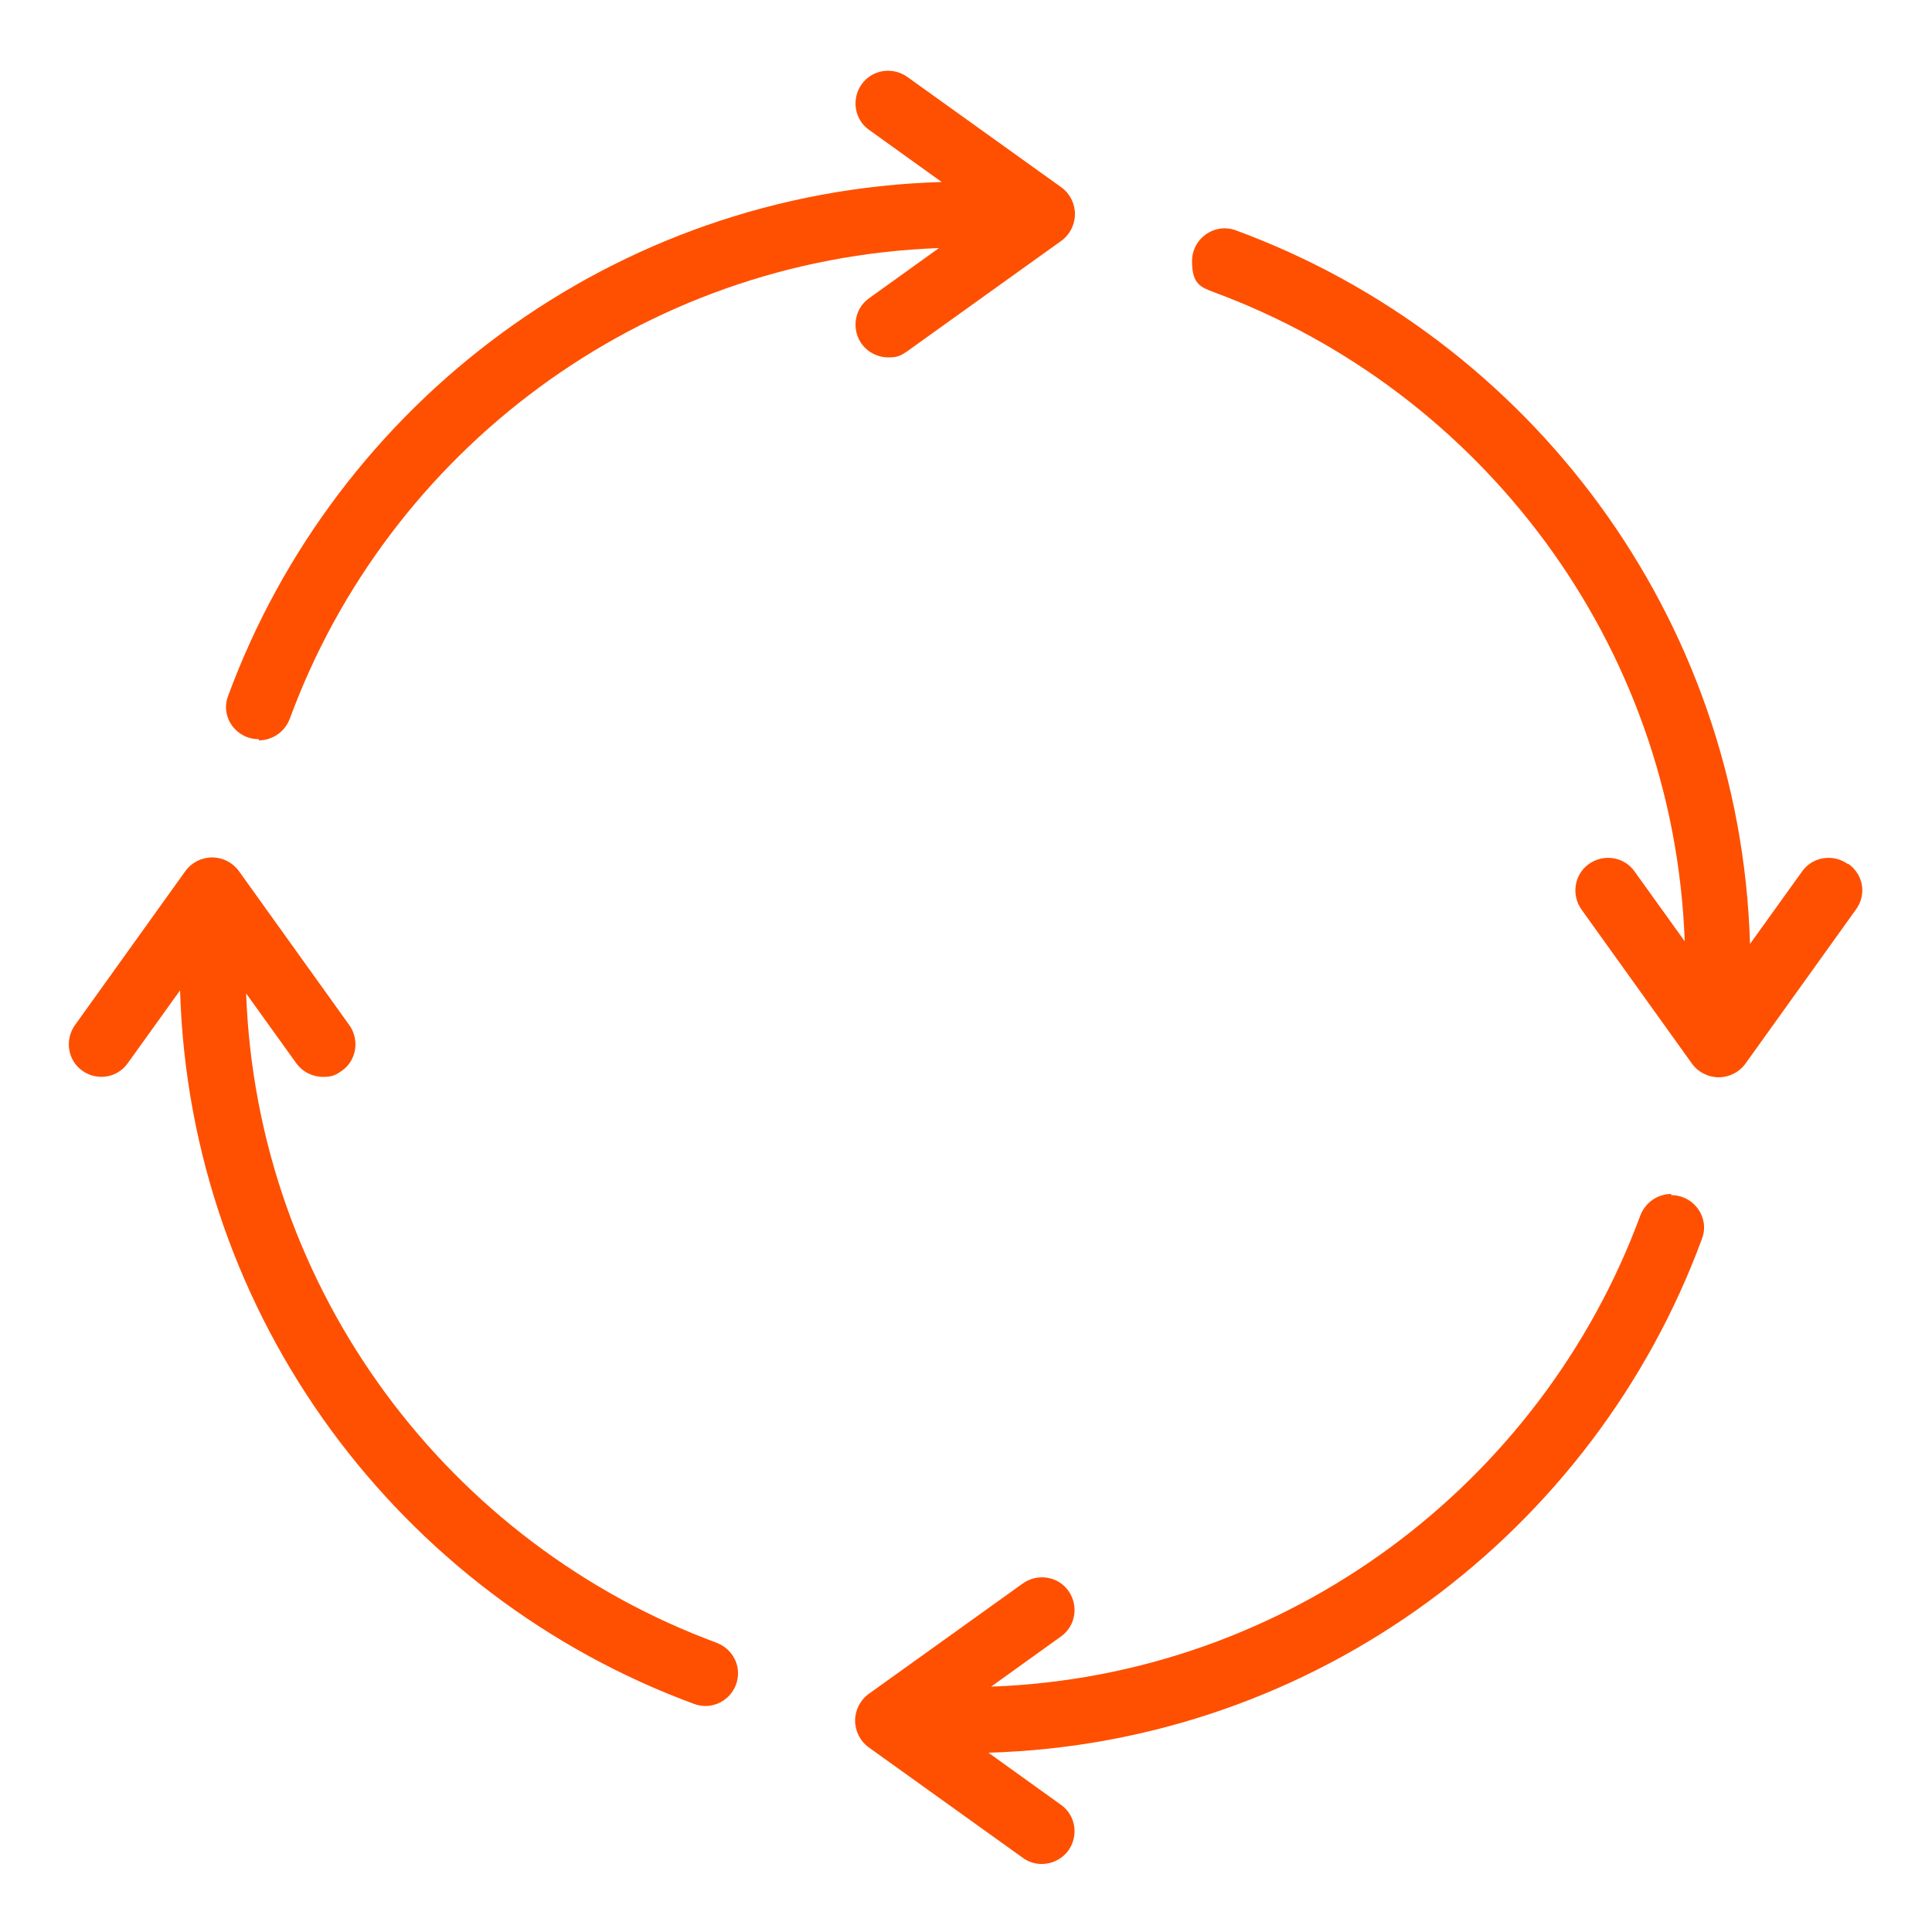
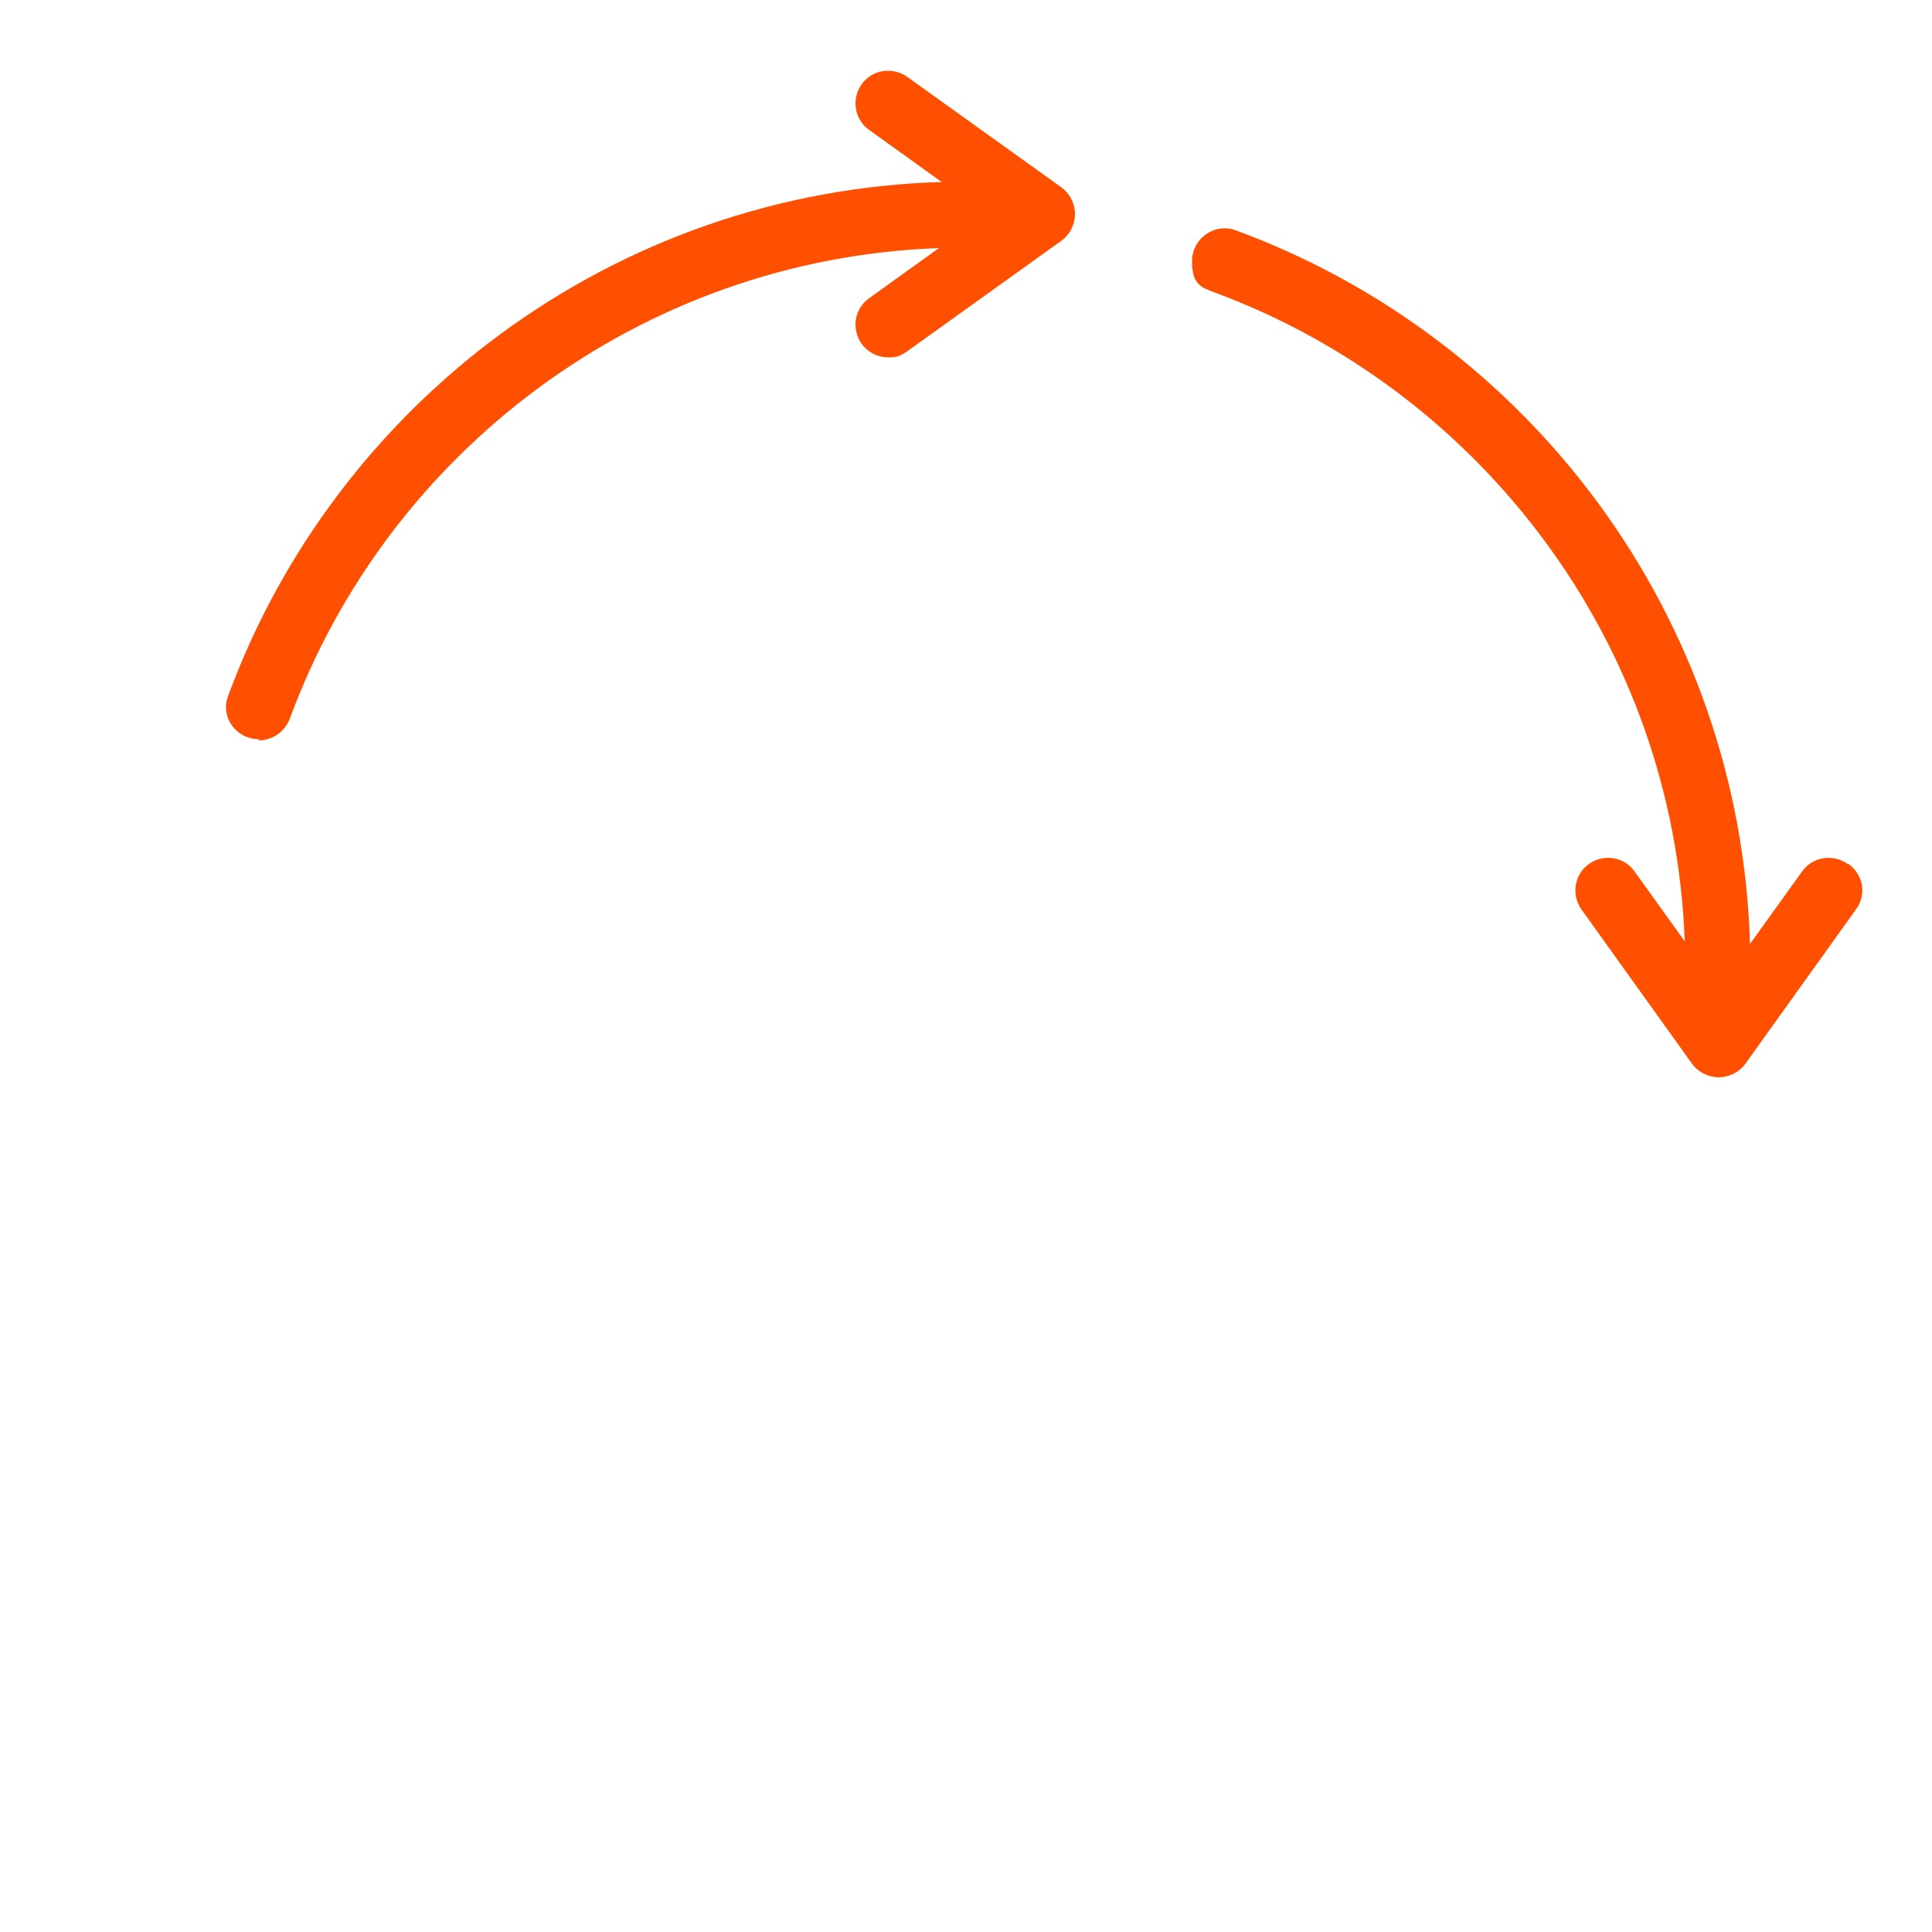
<svg xmlns="http://www.w3.org/2000/svg" id="Layer_1" version="1.1" viewBox="0 0 500 500">
  <defs>
    <style>
      .st0 {
        fill: none;
      }

      .st1 {
        fill: #fe5000;
      }
    </style>
  </defs>
  <path class="st1" d="M478.2,223.6c-3.8-2.7-9.1-1.9-11.8,1.9l-13.5,18.8c-2.5-84.9-57.2-156.8-133.1-184.7-5.5-2-11.3,2.1-11.3,8s2.2,6.7,5.6,8c69.1,25.5,119.1,90.8,121.9,168l-13-18.1c-2.7-3.8-8-4.6-11.8-1.9-3.8,2.7-4.6,8-1.9,11.8l28.6,39.9c1.6,2.2,4.2,3.5,6.9,3.5s5.3-1.3,6.9-3.5l28.6-39.9c2.8-3.8,2-9-1.9-11.8Z" />
  <rect class="st0" x="57.3" y="17.4" width="221.3" height="174.6" />
  <path class="st1" d="M67,191.6c3.5,0,6.7-2.2,8-5.6,25.4-69.1,90.8-119,168-121.8l-18.1,13c-3.8,2.7-4.6,8-1.9,11.8,1.7,2.3,4.3,3.5,6.9,3.5s3.4-.6,4.9-1.6l39.9-28.6c2.2-1.6,3.5-4.2,3.5-6.9s-1.3-5.3-3.5-6.9l-39.9-28.6c-3.8-2.7-9.1-1.9-11.8,1.9-2.7,3.8-1.9,9.1,1.9,11.8l18.8,13.5c-84.9,2.5-156.8,57.2-184.7,133.1-2,5.4,2.1,11.1,8,11.1Z" />
-   <path class="st1" d="M185.6,425.2c-69.2-25.5-119.1-90.9-121.9-168.1l13,18.1c1.7,2.3,4.3,3.5,6.9,3.5s3.4-.6,4.9-1.6c3.8-2.7,4.6-8,1.9-11.8l-28.6-39.9c-1.6-2.2-4.2-3.5-6.9-3.5s-5.3,1.3-6.9,3.5l-28.6,39.9c-2.7,3.8-1.9,9.1,1.9,11.8,3.8,2.7,9.1,1.9,11.8-2l13.5-18.8c2.5,84.9,57.2,156.8,133.1,184.7,5.5,2,11.3-2.1,11.3-8,0-3.5-2.3-6.7-5.7-7.9Z" />
  <rect class="st0" x="221.3" y="308" width="220" height="174.4" />
-   <path class="st1" d="M432.5,309c-3.5,0-6.7,2.2-8,5.6-25.5,69.1-90.8,119.1-168,121.9l18.1-13c3.8-2.7,4.6-8,1.9-11.8-2.7-3.8-8-4.6-11.8-1.9l-39.9,28.6c-2.2,1.6-3.5,4.2-3.5,6.9s1.3,5.3,3.5,6.9l39.9,28.6c1.5,1.1,3.2,1.6,4.9,1.6,2.6,0,5.2-1.2,6.9-3.5,2.7-3.8,1.9-9.1-1.9-11.8l-18.8-13.5c84.9-2.5,156.8-57.2,184.7-133.1,2-5.4-2.1-11.2-8-11.2Z" />
</svg>